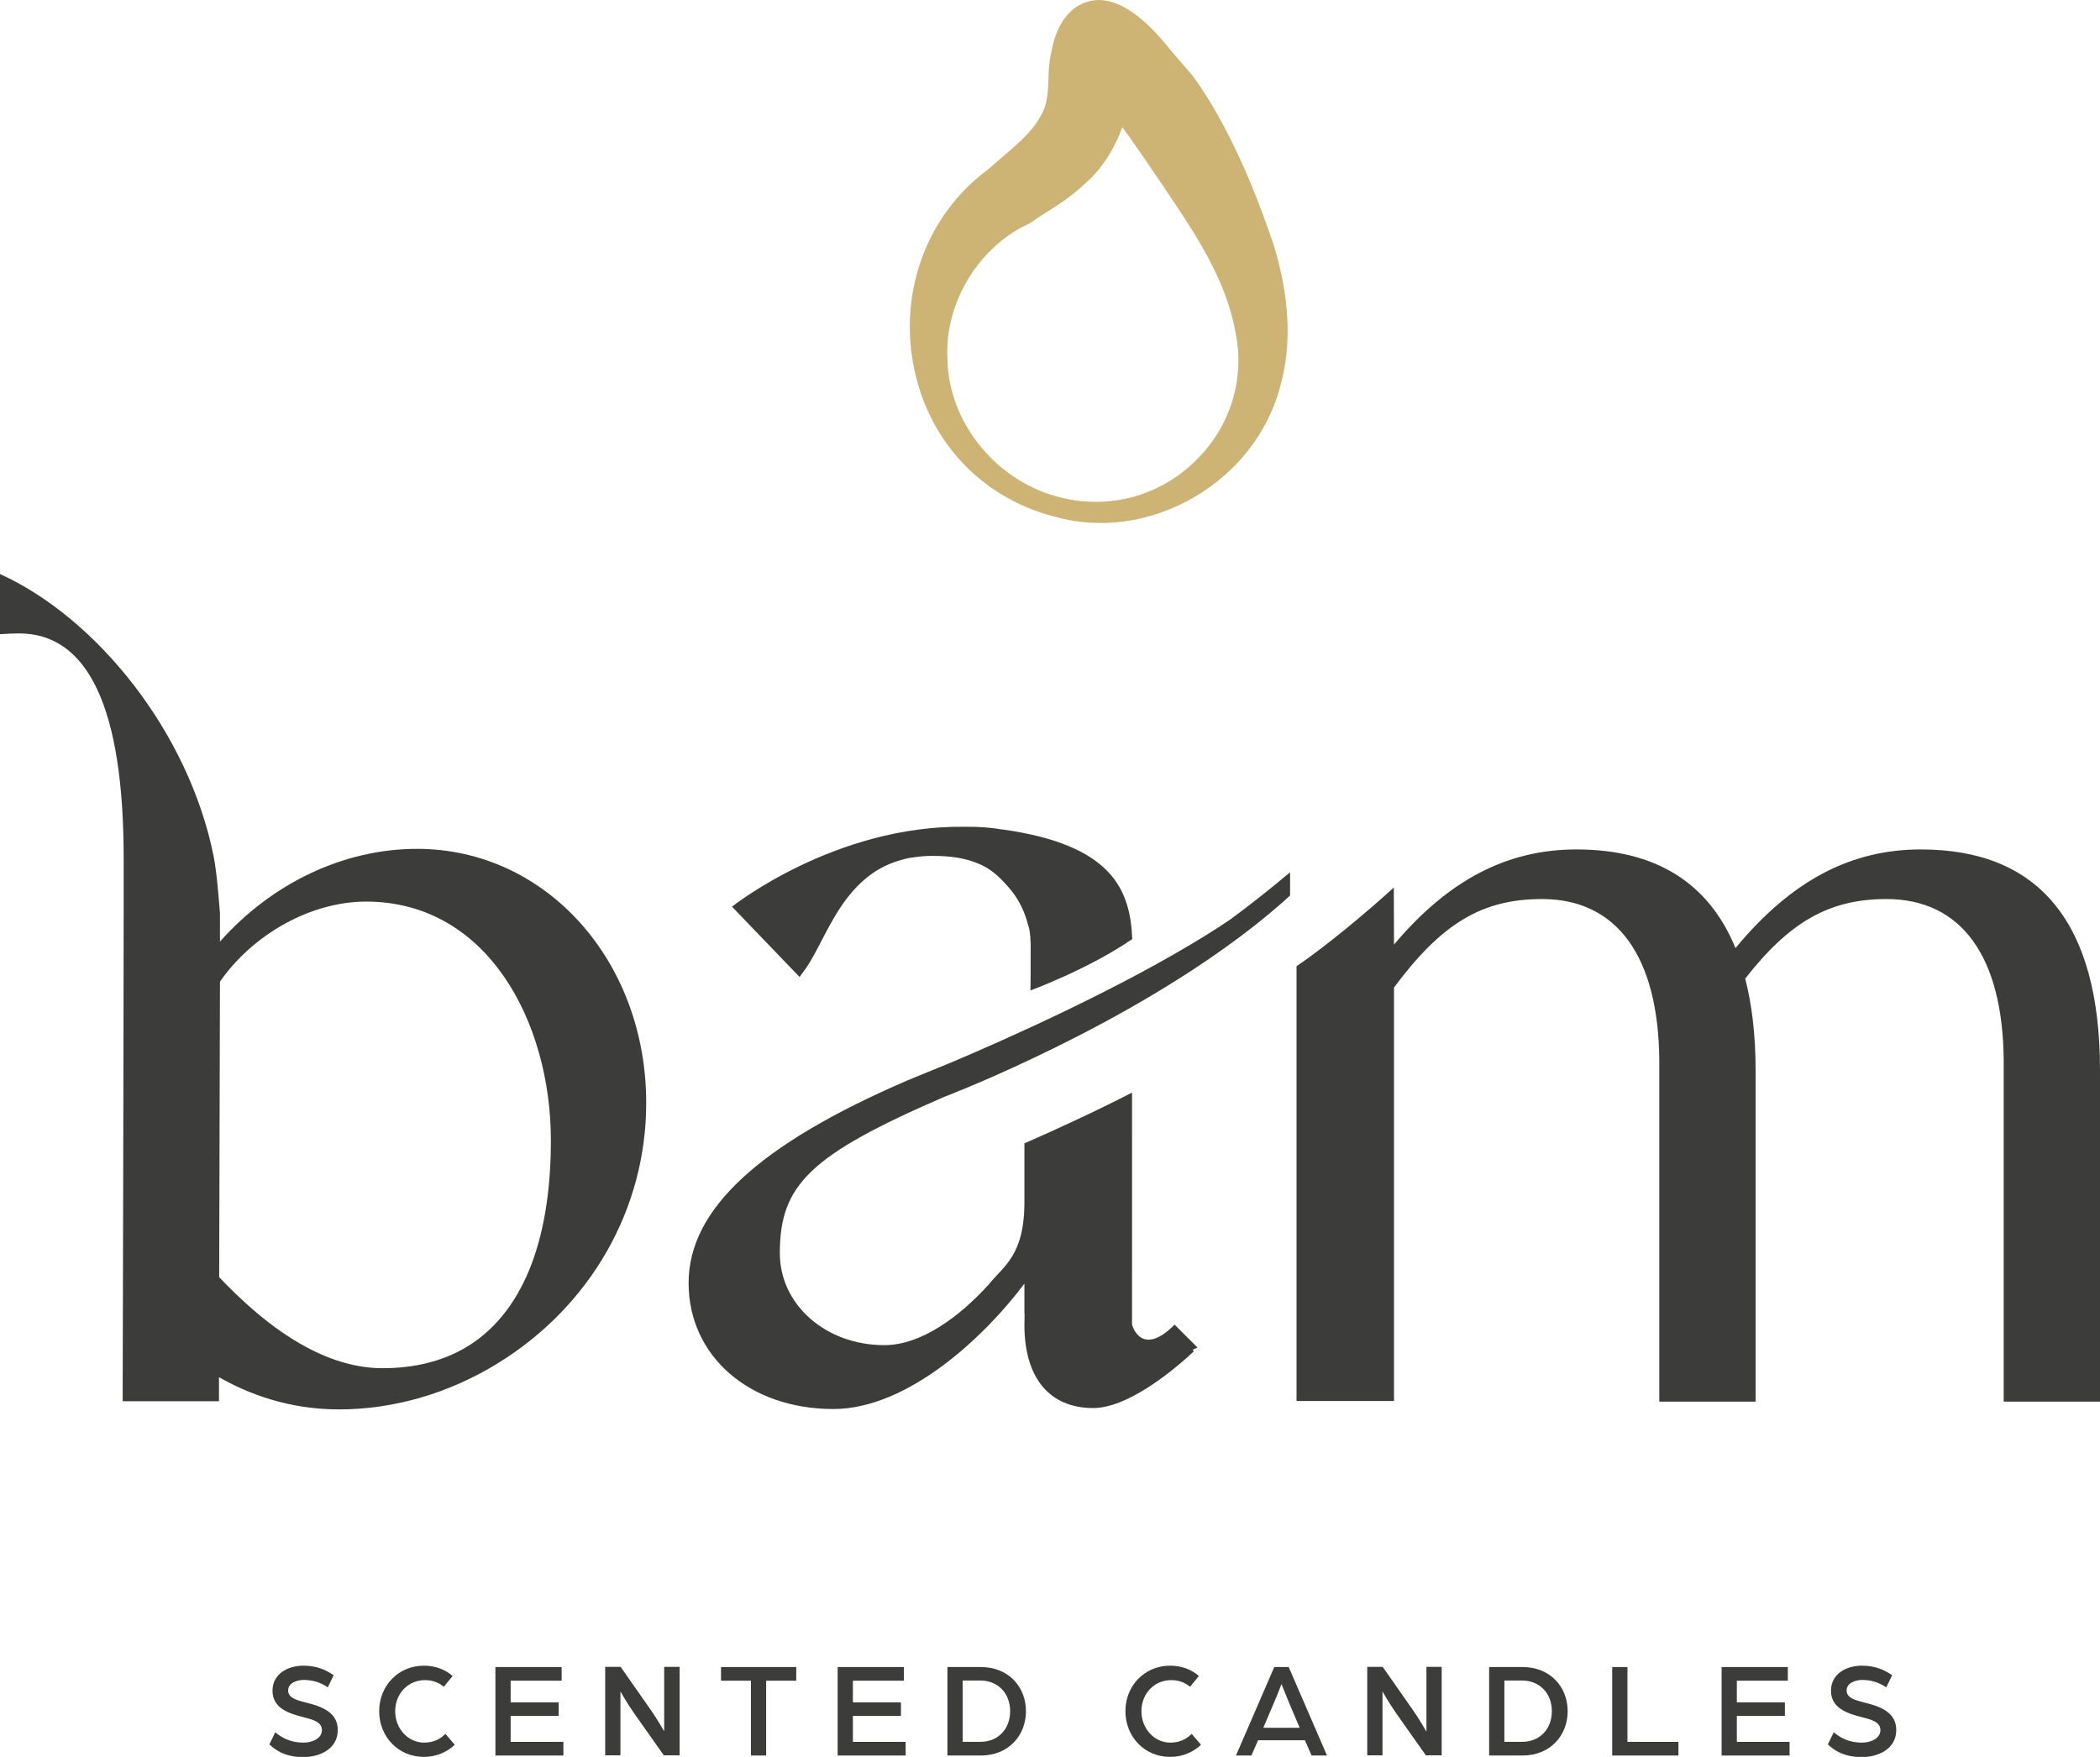
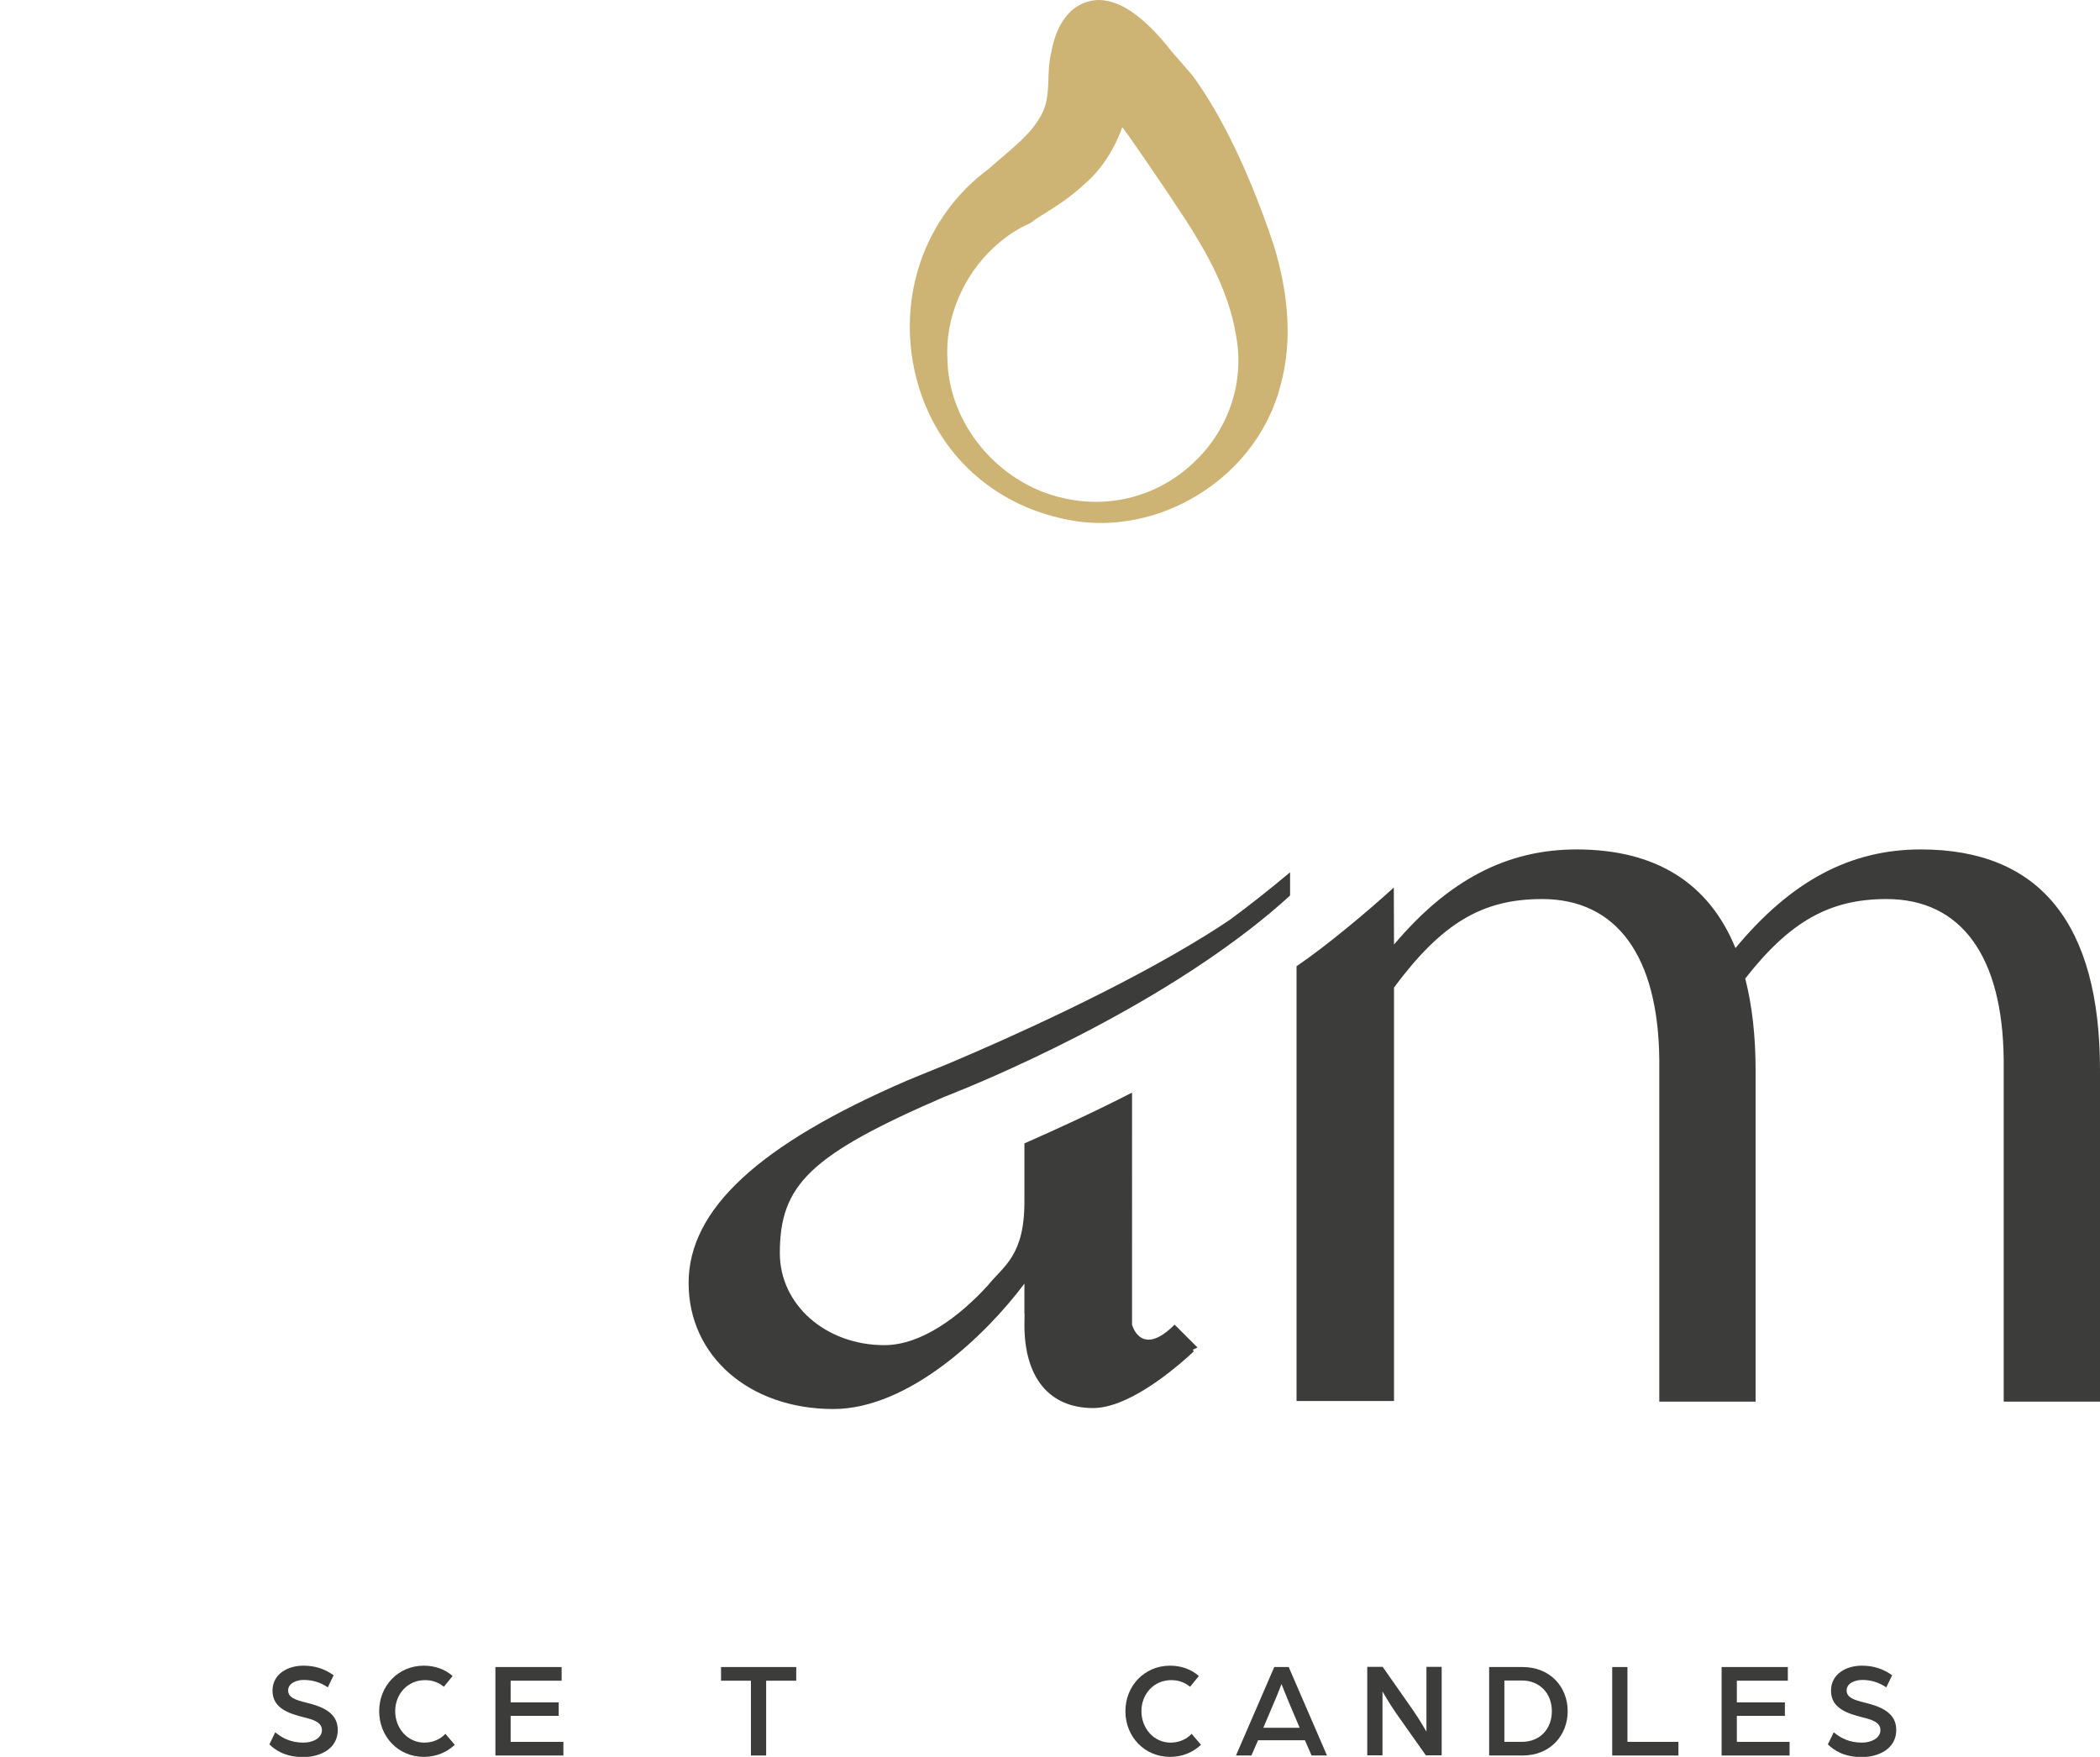
<svg xmlns="http://www.w3.org/2000/svg" version="1.1" id="Laag_1" x="0px" y="0px" viewBox="0 0 1075 899.5" style="enable-background:new 0 0 1075 899.5;" xml:space="preserve">
  <style type="text/css">
	.st0{fill:#3C3C3B;}
	.st1{fill:#CDB474;}
</style>
  <g>
    <g>
-       <path class="st0" d="M340,886.4c0,0-3.6-6.3-6.7-10.7l-15.6-22.3h-7.9v45.3h7.8v-32.7c0,0,3.5,6.2,7.3,11.6l14.9,21.1h8.1v-45.3    H340V886.4z" />
-       <polygon class="st0" points="436.6,878.5 461.2,878.5 461.2,871.6 436.6,871.6 436.6,860.5 462.7,860.5 462.7,853.5 428.8,853.5     428.8,898.8 463.6,898.8 463.6,891.8 436.6,891.8   " />
      <path class="st0" d="M156.7,871.7c-5.2-1.3-9.2-2.5-9.2-6.2c0-4.1,5-5.4,7.9-5.4c4.5,0,8.6,1.2,12.4,3.8l3-6.2    c-4.4-3.1-9.2-4.9-15.5-4.9c-8.1,0-15.8,4.3-15.8,12.8c0,9,8.3,11.7,16.3,13.7c4.4,1.1,9,2.4,9,6.5c0,4.1-4.7,6.4-9.4,6.4    c-6.5,0-10.9-2.3-14.5-5.3l-3,6.2c2.9,2.8,7.9,6.5,17.4,6.5c8.6,0,17.6-4.3,17.6-13.8C173,876.9,165,873.7,156.7,871.7z" />
      <path class="st0" d="M779.4,853.5h-17.1v45.3h17.1c14.2,0,23.1-10.3,23.1-22.7S793.6,853.5,779.4,853.5z M779.1,891.8h-9v-31.4h9    c9.2,0,15.3,6.7,15.3,15.7C794.4,885.2,788.3,891.8,779.1,891.8z" />
      <path class="st0" d="M217.2,892.2c-8.5,0-14.9-7.3-14.9-16.1c0-8.7,6.3-15.9,15.3-15.9c3.4,0,6.7,1,9.6,3.4l4.5-5.5    c-3.8-3.4-9-5.3-14.7-5.3c-13.2,0-22.9,10.4-22.9,23.3c0,13,9.7,23.4,22.9,23.4c6.3,0,11.8-2.4,15.8-6.2l-4.8-5.6    C225.3,890.6,221.4,892.2,217.2,892.2z" />
      <polygon class="st0" points="261.4,878.5 286,878.5 286,871.6 261.4,871.6 261.4,860.5 287.5,860.5 287.5,853.5 253.6,853.5     253.6,898.8 288.4,898.8 288.4,891.8 261.4,891.8   " />
      <polygon class="st0" points="369.1,860.5 384.4,860.5 384.4,898.8 392.2,898.8 392.2,860.5 407.6,860.5 407.6,853.5 369.1,853.5       " />
      <path class="st0" d="M652.3,853.5l-19.6,45.3h7.9l3.4-7.8h24l3.4,7.8h7.9l-19.6-45.3H652.3z M665.3,884.6h-18.6l5-11.8    c2-4.5,4.3-10.6,4.3-10.6s2.4,6.1,4.3,10.6L665.3,884.6z" />
      <path class="st0" d="M730.1,886.4c0,0-3.6-6.3-6.7-10.7l-15.6-22.3h-7.9v45.3h7.8v-32.7c0,0,3.5,6.2,7.3,11.6l14.9,21.1h8.1v-45.3    h-7.8V886.4z" />
      <path class="st0" d="M954.5,871.7c-5.2-1.3-9.2-2.5-9.2-6.2c0-4.1,5-5.4,7.9-5.4c4.5,0,8.5,1.2,12.4,3.8l3-6.2    c-4.4-3.1-9.2-4.9-15.5-4.9c-8.1,0-15.8,4.3-15.8,12.8c0,9,8.3,11.7,16.3,13.7c4.4,1.1,9,2.4,9,6.5c0,4.1-4.7,6.4-9.4,6.4    c-6.5,0-10.9-2.3-14.5-5.3l-3,6.2c2.9,2.8,7.9,6.5,17.4,6.5c8.6,0,17.6-4.3,17.6-13.8C970.8,876.9,962.8,873.7,954.5,871.7z" />
-       <path class="st0" d="M502.1,853.5H485v45.3h17.1c14.2,0,23.1-10.3,23.1-22.7S516.3,853.5,502.1,853.5z M501.8,891.8h-9v-31.4h9    c9.2,0,15.3,6.7,15.3,15.7C517.1,885.2,511,891.8,501.8,891.8z" />
      <polygon class="st0" points="833.1,853.5 825.3,853.5 825.3,898.8 859.2,898.8 859.2,891.8 833.1,891.8   " />
      <path class="st0" d="M599.2,892.2c-8.5,0-14.9-7.3-14.9-16.1c0-8.7,6.3-15.9,15.3-15.9c3.4,0,6.7,1,9.6,3.4l4.5-5.5    c-3.8-3.4-9-5.3-14.7-5.3c-13.2,0-22.9,10.4-22.9,23.3c0,13,9.7,23.4,22.9,23.4c6.3,0,11.8-2.4,15.8-6.2l-4.8-5.6    C607.3,890.6,603.4,892.2,599.2,892.2z" />
      <polygon class="st0" points="889.1,878.5 913.7,878.5 913.7,871.6 889.1,871.6 889.1,860.5 915.2,860.5 915.2,853.5 881.3,853.5     881.3,898.8 916.1,898.8 916.1,891.8 889.1,891.8   " />
-       <path class="st0" d="M330.8,564.7c0-73-51.5-130.1-117.3-130.1c-37.6,0-74.4,17.6-100.9,47.5l0-8.8l0-5.7    c-0.1-0.9-1.5-21.2-3.3-29.5C96.6,375.1,49.8,316.5,0,293.9v30.8c3.2-0.2,6.4-0.4,9.8-0.4c35.5,0,53.5,38.7,53.5,114.9v28.9    c0,55.5-0.5,244.6-0.5,244.6l0,4.7h49.3l0-12.3c14.5,8.3,35.4,16.5,61.4,16.5c28.1,0,56.3-8.2,81.3-23.6    C302.4,668.7,330.8,618.9,330.8,564.7z M238.4,689.9c-11.9,7-26.2,10.6-42.5,10.6c-12.6,0-25.7-3.6-38.9-10.7    c-18.6-9.9-34.3-24.9-44.8-35.9l0.4-151.3c17.1-24.6,46.9-41,74.8-41c62.1,0,94.6,61.6,94.6,122.3    C282,636.4,266.9,673,238.4,689.9z" />
-       <path class="st0" d="M412.8,495.4c2.5-3.7,5-8.4,7.5-13.3c6-11.5,12.7-24.6,24.6-33.7c5.1-3.9,10.7-6.6,17.1-8.3    c1.7-0.5,3.5-0.9,5.4-1.1l0.7-0.1c3-0.5,6.2-0.7,9.6-0.7c8.7,0,15.7,1.1,21.7,3.4c5.2,1.9,9.5,4.8,13.7,9.2    c0.3,0.3,1.1,1.1,2.6,2.8l0.7,0.8c4.3,4.9,7.4,10.6,9.3,17.1c0.3,0.9,0.5,1.7,0.8,2.7c0.3,0.9,0.4,1.8,0.5,2l0.2,1.6    c0.1,0.8,0.2,1.5,0.3,2.4l-0.1,0.2l0.1,1.1c0.1,0.8,0.1,1.6,0.1,2.4v1.3c0,0.4,0,21.1-0.1,21.9c0,0,29.7-10.9,52.1-26.3    c-1-25.1-10.1-48.2-66.2-56.1c-0.1,0-0.2,0-0.3,0c-6.4-1.1-12.7-1.5-18.7-1.4c-67-1.1-119.7,40.9-119.7,40.9l34.6,36L412.8,495.4z    " />
      <path class="st0" d="M983.3,434.9c-36.1,0-66.4,16.1-94.9,50.5c-13.7-33.5-41-50.5-81.4-50.5c-35.4,0-65.4,15.5-93.4,48.7    l-0.1-29.2c-13,11.9-34.7,30.1-49.8,40.3v222.6h49.9V505.6c24.5-33,45.2-45.3,75.8-45.3c38.2,0,59.5,29.2,60,82.3v175h49.3V547.9    c0-17.4-1.8-33.2-5.3-46.9c22.8-29.2,43.2-40.7,72.3-40.7c38.2,0,59.5,29.2,60,82.3v175h49.3V547.9    C1075,472.9,1044.2,434.9,983.3,434.9z" />
      <path class="st0" d="M660.4,458.5v-11.9c-10.6,8.9-20.9,17-30.8,24.3c-3.8,2.6-7.8,5.1-11.9,7.7v0c-43.6,27.1-101,52.8-131.8,65.8    l-1.7,0.7c-5.2,2.1-10.3,4.2-15.2,6.2c-1.5,0.6-2.9,1.2-4.3,1.8c-0.2,0.1-0.4,0.1-0.4,0.1l0.1,0    c-76.2,32.9-111.9,66.1-111.9,103.7c0,37.4,31.1,64.5,74.1,64.5c38.5,0,77.9-37.6,97.8-64.2v15.3l0.1,0.1c0,1.9-0.1,3.9-0.1,5.7    c0,27.1,12.8,42.6,35.2,42.6c17.3,0,39.3-18.1,48-25.8l3.6-3.3l-0.7-0.7l2.5-1.2l-11.7-11.7c-17.3,17.3-21.8,0-21.8,0V559.4    c-19.1,9.8-38.7,18.8-55.1,26v29.2c0.2,28.4-10.7,33.5-18.6,43.4c-14.4,15.8-34,30.7-53.1,30.7c-30,0-53.5-20.7-53.5-47.1    c0-34.9,15.3-50.2,84.1-80c0,0,0,0,0,0c0,0,0,0,0,0c0.8-0.3,14.7-5.6,35.2-15l-25.1,10.7c-1.6,0.7-3.2,1.4-4.8,2    c1.6-0.7,3.1-1.3,4.8-2l25.1-10.7c26.5-12.1,64.1-31,99-54.7v0C632.8,481.5,647.4,470.4,660.4,458.5z" />
    </g>
    <path class="st1" d="M485,184.2c-1.3-21.3,8-42.9,23.7-57.5c5.5-5.1,11.7-9.4,18.6-12.4c2.8-2.1,5.6-3.9,8.7-5.8   c5.9-3.7,12.7-8.1,20-15c7.8-6.8,14.6-17.3,18.5-28.4c2.2,2.9,4.4,6,6.5,9.1c3.5,5,7,10.1,10.3,15c2.3,3.4,4.5,6.6,6.6,9.7   c3,4.5,6,9,9,13.6c10.7,16.6,22.1,36.6,25.8,59c4.5,23.6-3.4,47.8-21,64.7c-18.3,17.8-43.6,24.5-67.9,18.7   C511,247.4,485.7,217.1,485,184.2 M599.9,26.5c-15.5-19.9-29.6-28.7-41.7-26C547.8,2.8,540.8,12,538.1,27   c-1.1,4.6-1.3,9.2-1.4,13.6c-0.2,5.7-0.5,11.1-2.5,15.9c-4.3,9.6-12.2,16.3-20.5,23.4c-2.6,2.2-5.3,4.5-7.6,6.6   c-32.8,24.1-47.3,65.8-37.2,106.4c9.1,36.5,36.4,63.4,72.8,72.1c31.2,8.1,64.3-2.2,87.2-23.5c12.8-11.9,22.4-27.3,26.8-44.9   c5.6-20.9,4.4-44.8-3.7-71.2c-15.4-46-31.1-72.5-41.6-86.8C606.6,34.3,603,30,599.9,26.5" />
  </g>
</svg>